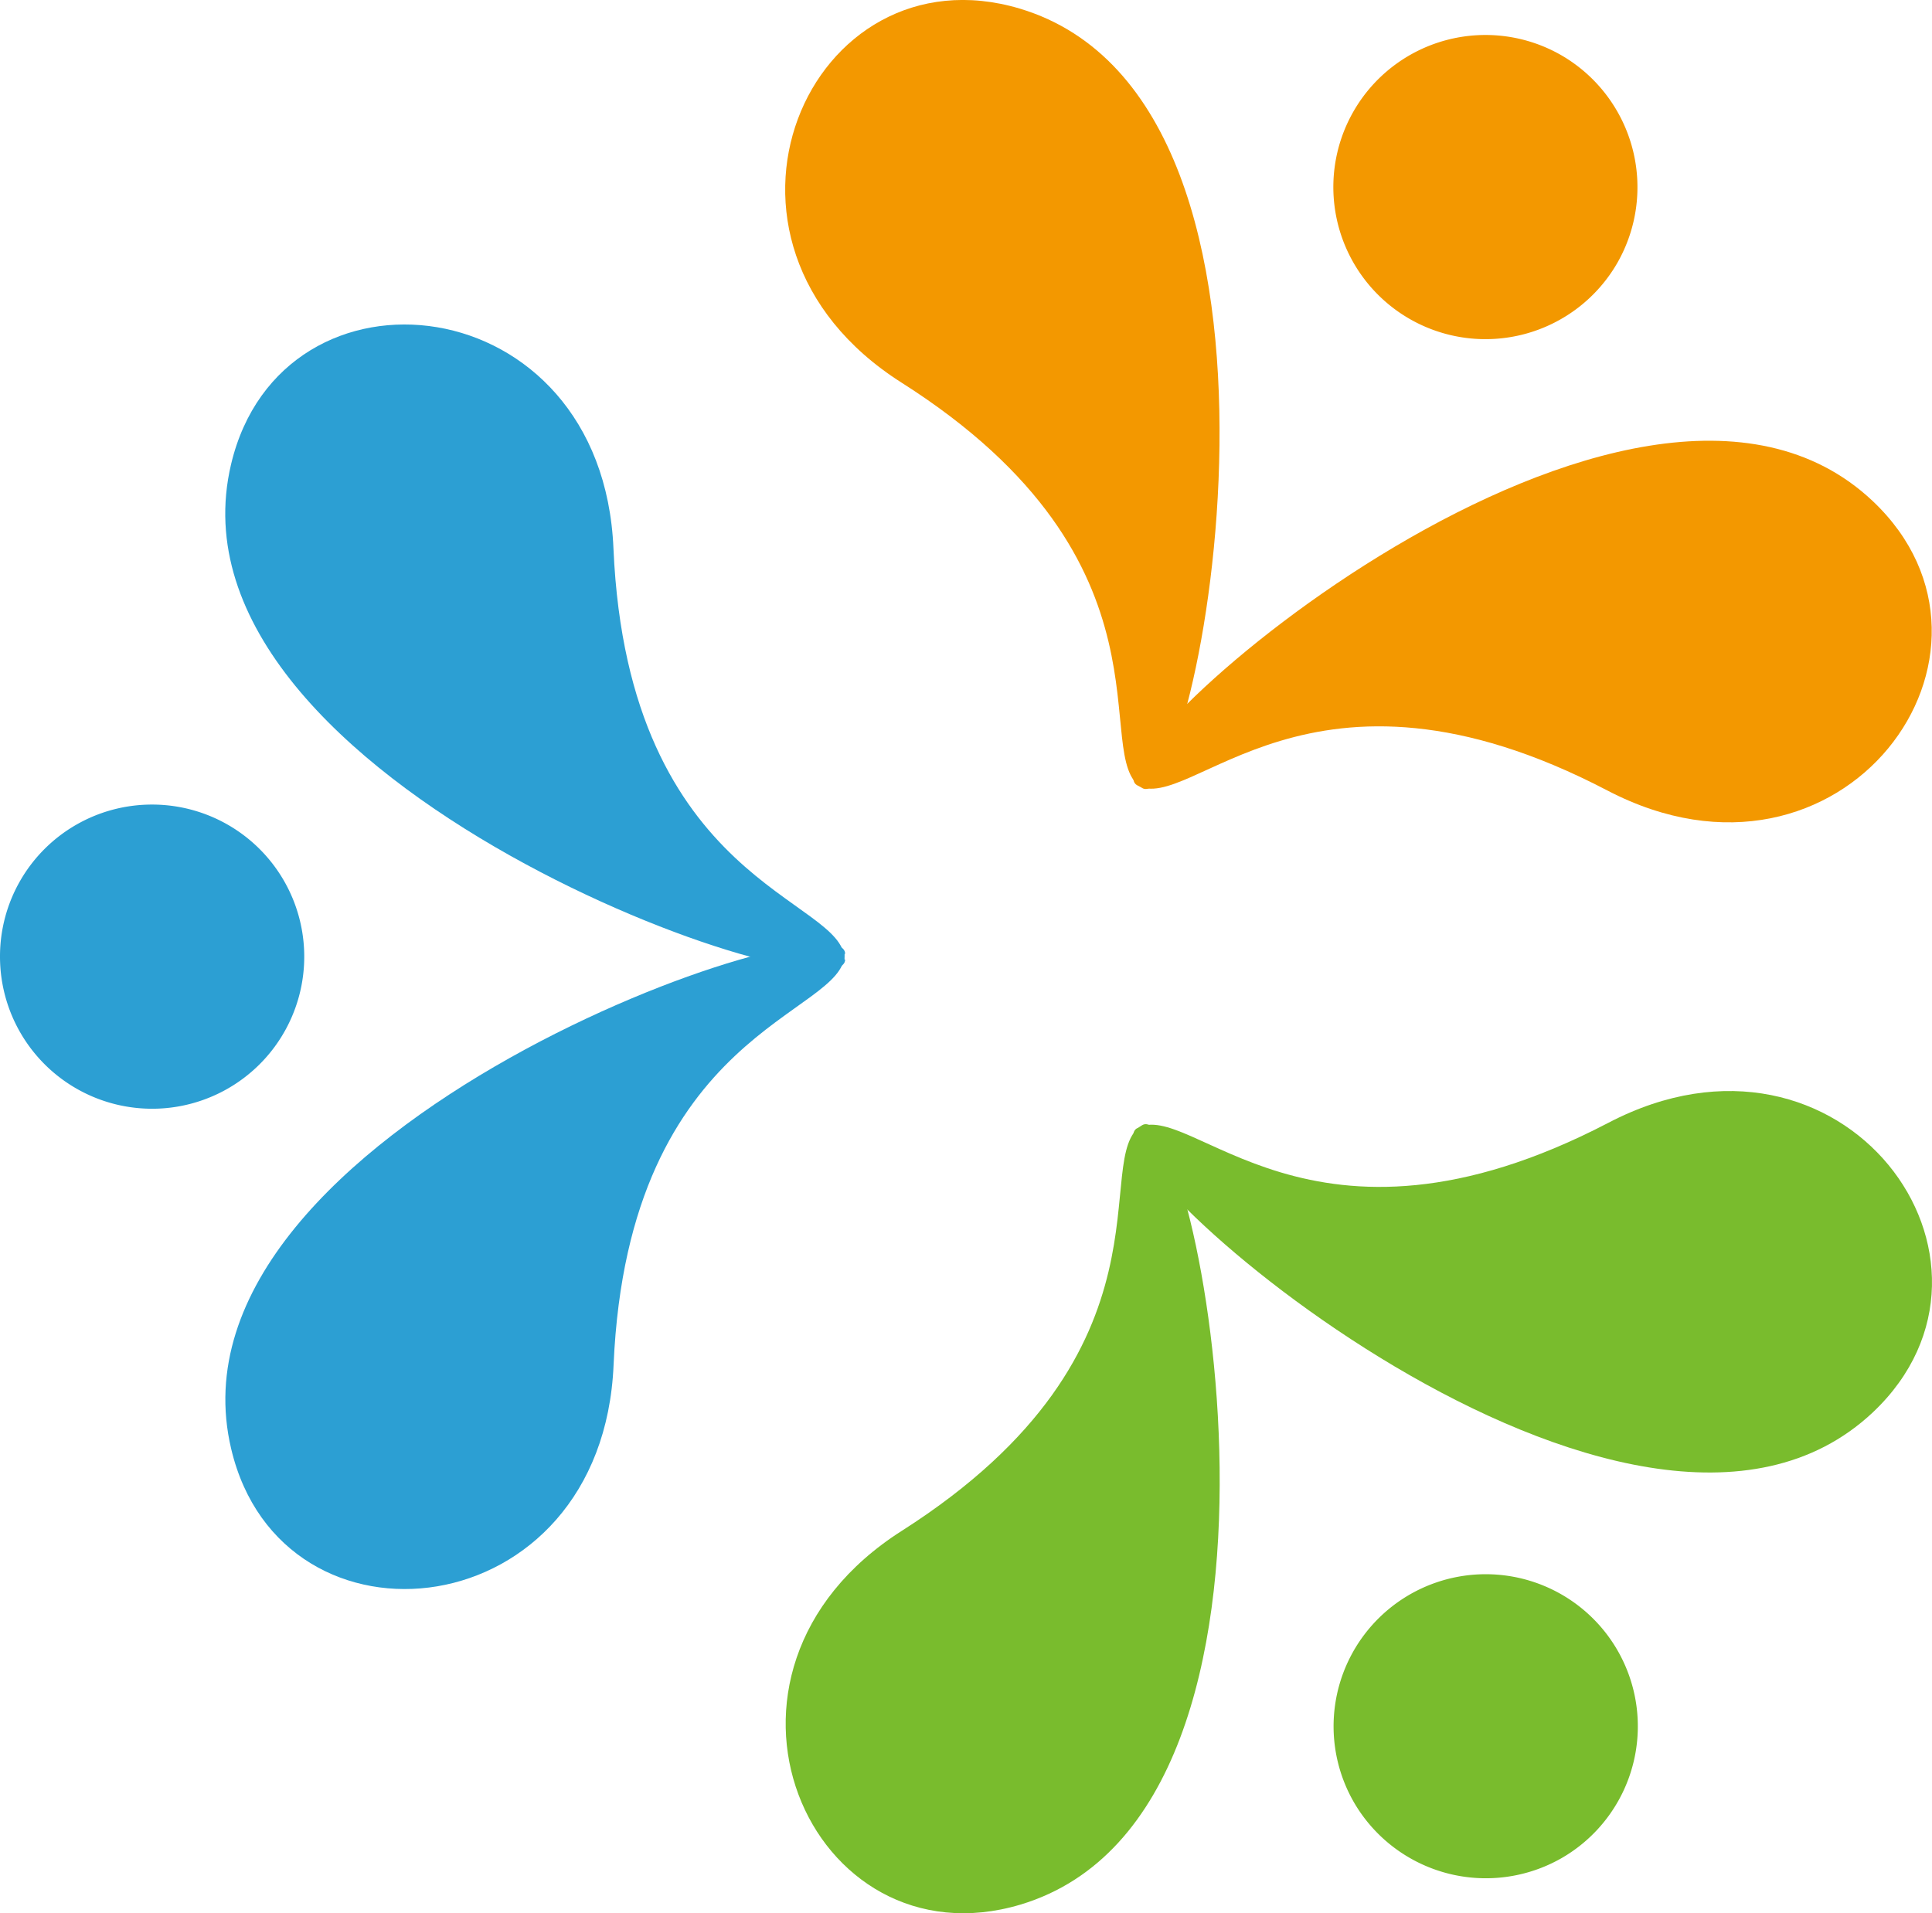
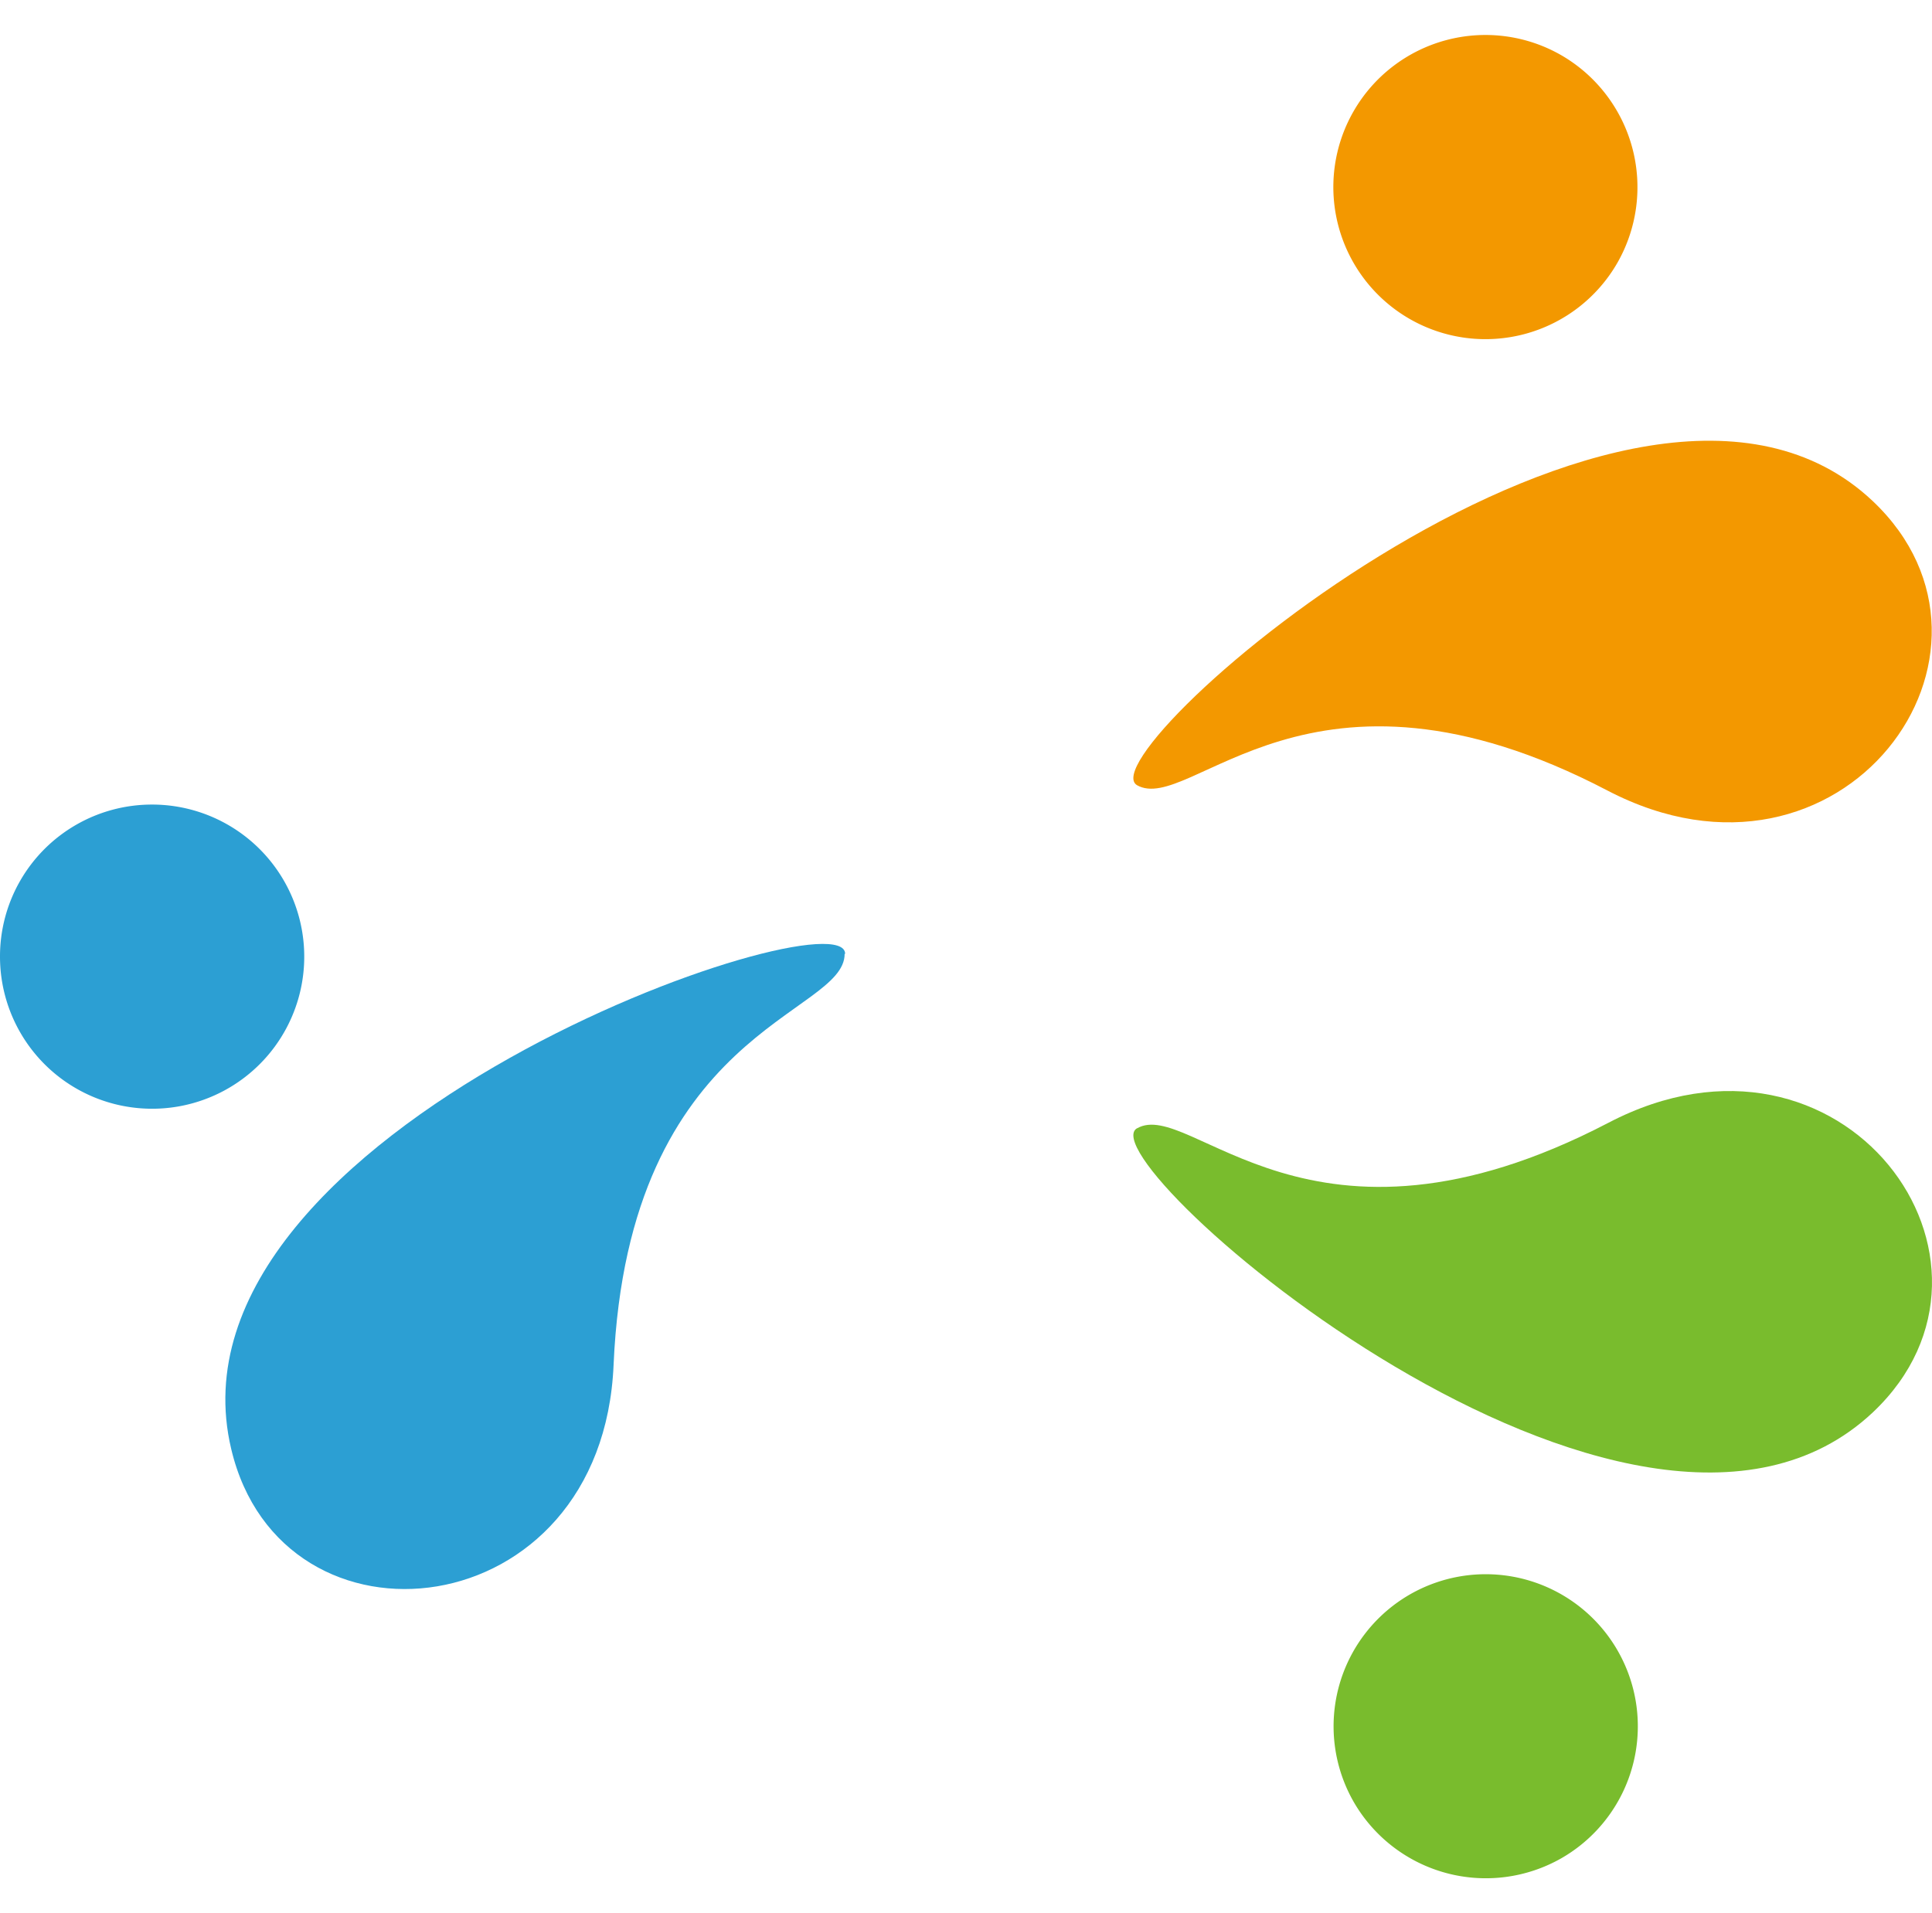
<svg xmlns="http://www.w3.org/2000/svg" viewBox="0 0 158.88 157.38">
  <defs>
    <style>.a{fill:#f39800;}.b{fill:#2c9fd3;}.c{fill:#79bc2d;}</style>
  </defs>
  <title>アートボード 1</title>
-   <path class="a" d="M93.93,64.82C98.35,67.36,109.81,8.51,83.87.71,66.57-4.46,55.74,19.8,74.15,31.48,97.54,46.34,89.51,62.26,93.93,64.82" />
  <path class="a" d="M93.51,64.59C89.05,62,134.32,22.65,154,41.21c13.14,12.42-2.47,33.9-21.8,23.82-24.55-12.84-34.29,2.08-38.71-.45" />
  <path class="a" d="M133,21.63a12.51,12.51,0,1,1-4.61-17.09A12.54,12.54,0,0,1,133,21.63" />
  <path class="b" d="M69.5,78.46c0-5.11-56.72,14.37-50.49,40.71,4.15,17.63,30.55,14.85,31.45-6.93,1.22-27.71,19-28.68,19-33.78" />
-   <path class="b" d="M69.5,78.92C69.5,84.06,12.78,64.53,19,38.2c4.15-17.58,30.55-14.83,31.45,6.95,1.22,27.7,19,28.68,19,33.78" />
  <path class="b" d="M12.49,66.18A12.51,12.51,0,1,1,0,78.7,12.49,12.49,0,0,1,12.49,66.18" />
  <path class="c" d="M93.51,92.8c-4.46,2.57,40.81,41.92,60.51,23.37,13.14-12.42-2.47-33.9-21.76-23.81-24.58,12.81-34.33-2.09-38.75.45" />
-   <path class="c" d="M93.93,92.55c4.43-2.56,15.88,56.31-10,64.11-17.32,5.18-28.15-19.07-9.74-30.76C97.54,111,89.51,95.12,93.93,92.55" />
  <path class="c" d="M111.36,148.28a12.51,12.51,0,1,1,17.06,4.56,12.54,12.54,0,0,1-17.06-4.56" />
</svg>